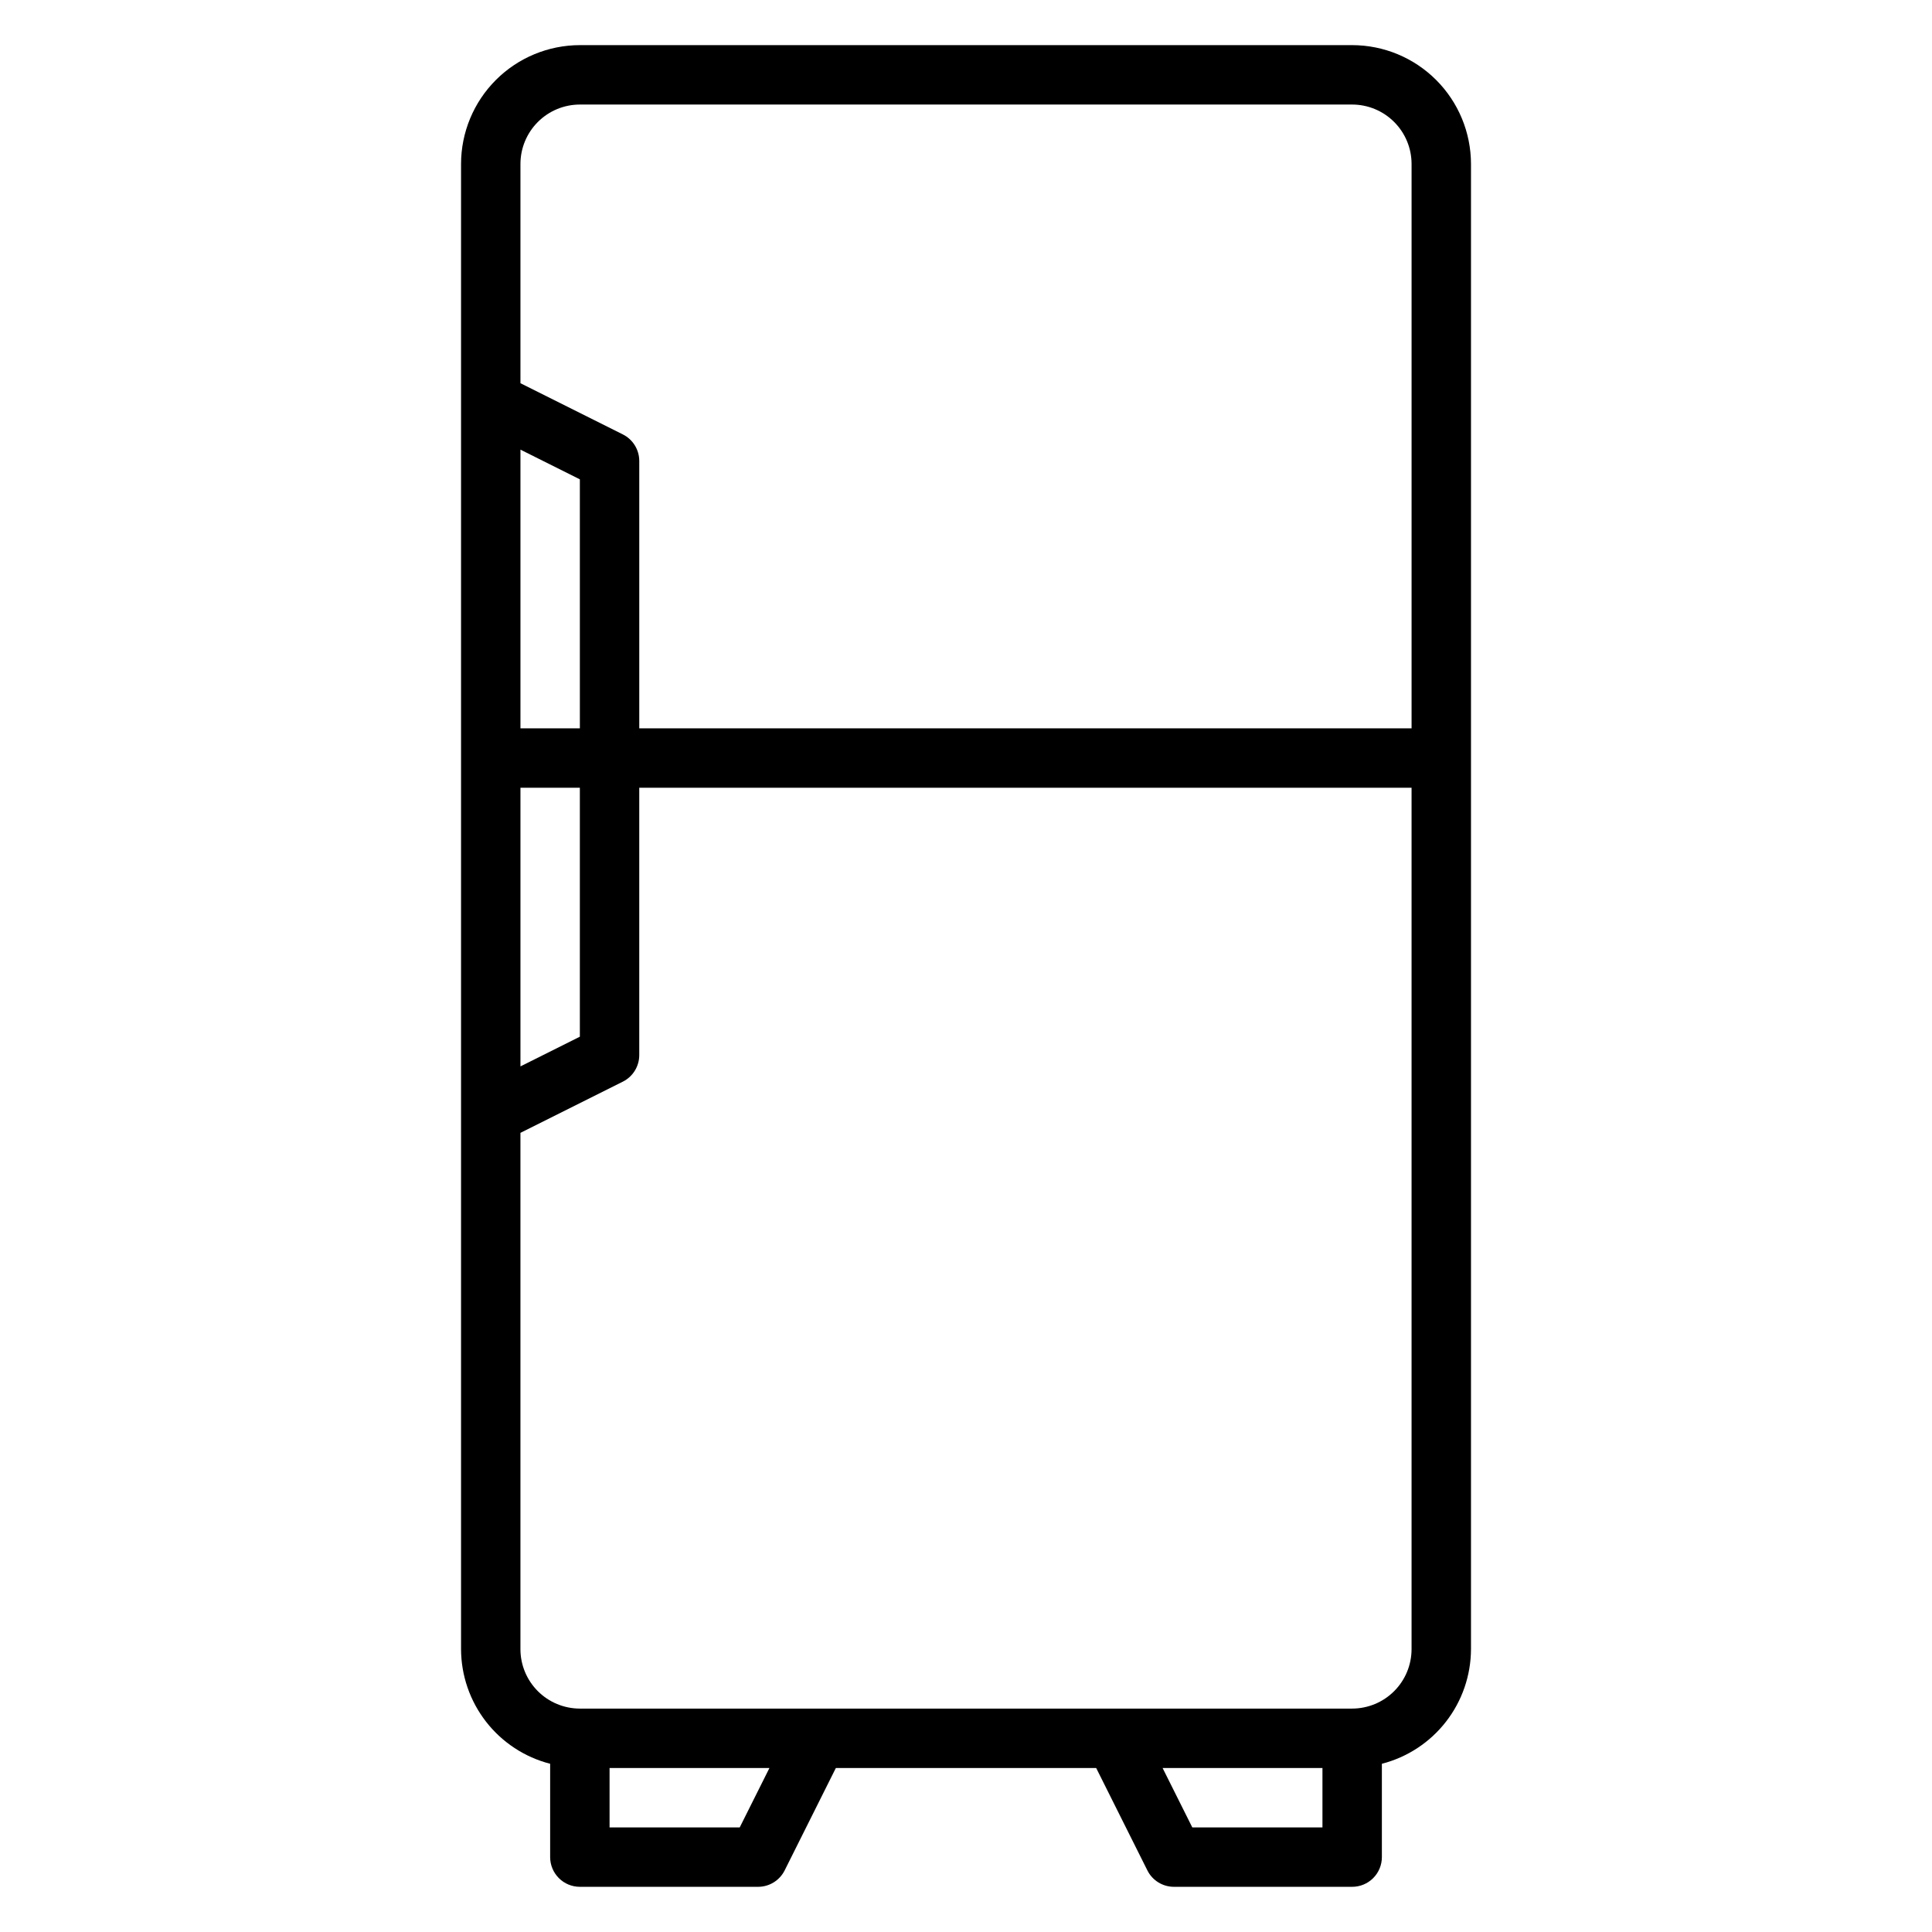
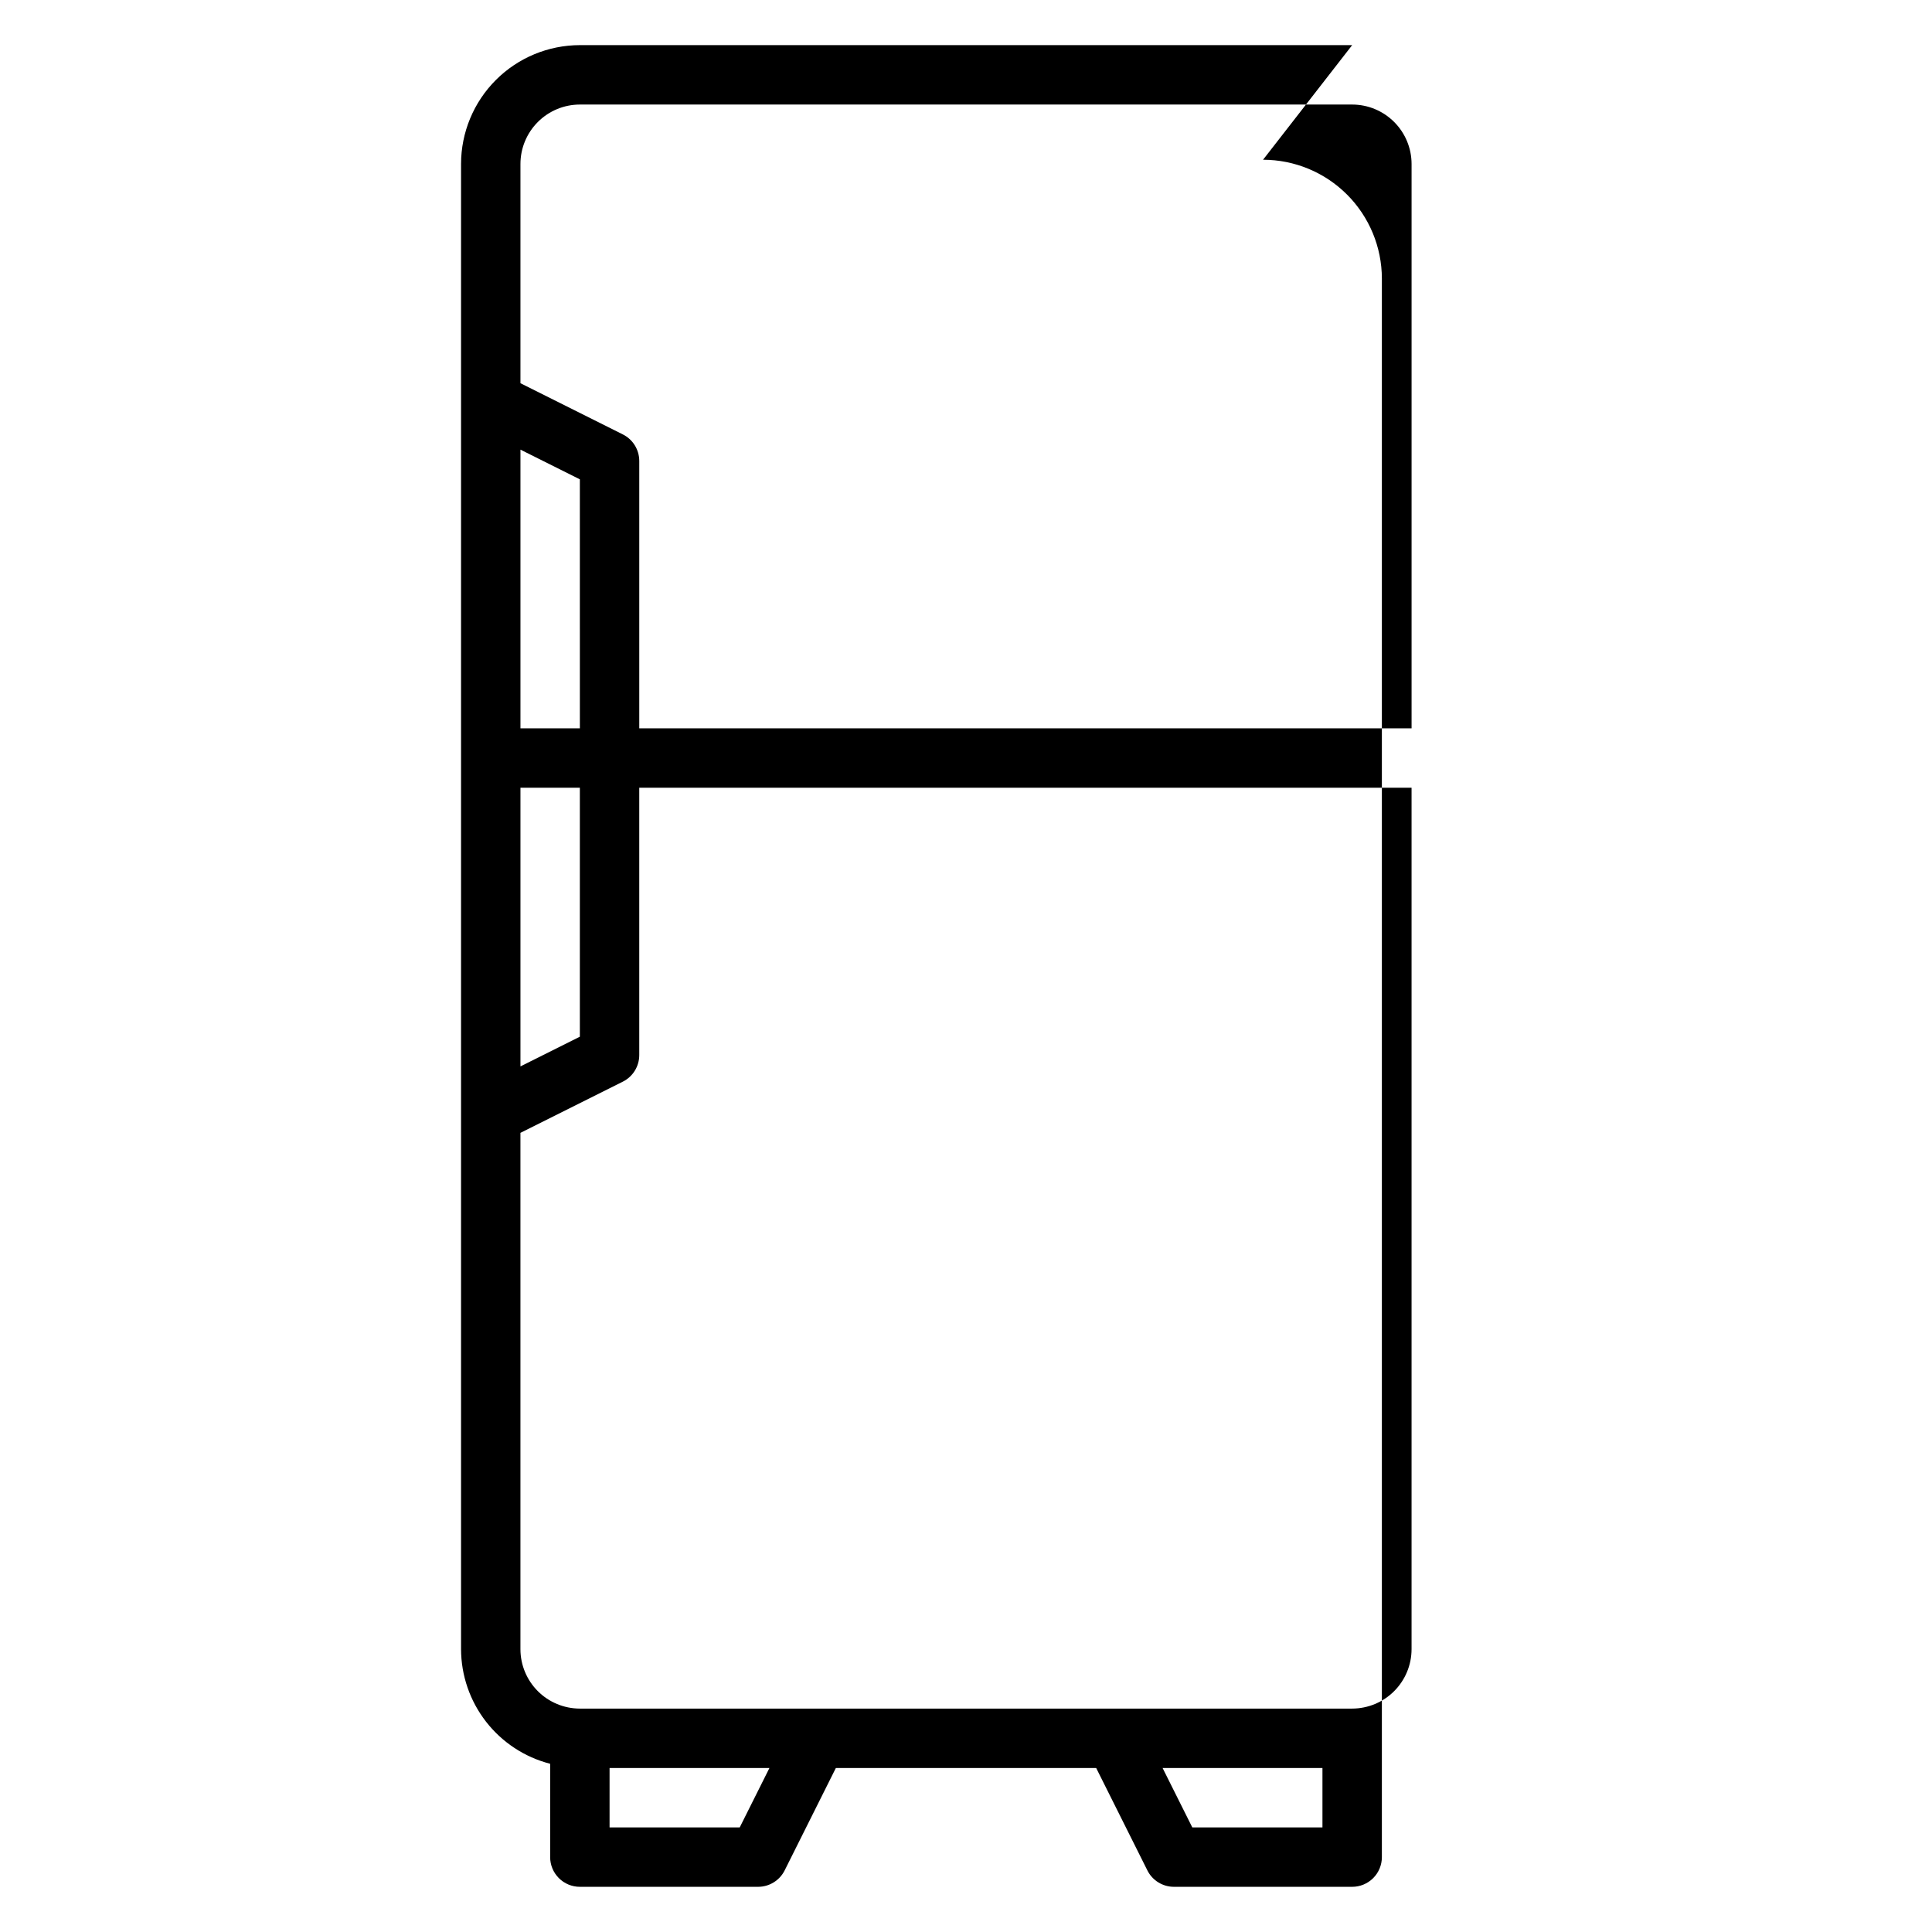
<svg xmlns="http://www.w3.org/2000/svg" fill="#000000" width="800px" height="800px" version="1.1" viewBox="144 144 512 512">
-   <path d="m502.34 155.96h-204.67c-8.352 0.008-16.355 3.328-22.258 9.234-5.902 5.902-9.223 13.906-9.23 22.254v393.6c0.02 6.961 2.348 13.719 6.621 19.215 4.273 5.496 10.25 9.422 16.992 11.156v24.734c0 2.086 0.832 4.09 2.309 5.566 1.473 1.477 3.477 2.305 5.566 2.305h47.23c2.981 0 5.707-1.684 7.043-4.352l13.566-27.137h68.988l13.57 27.137c1.332 2.668 4.059 4.352 7.039 4.352h47.234c2.086 0 4.09-0.828 5.566-2.305 1.477-1.477 2.305-3.481 2.305-5.566v-24.734c6.742-1.734 12.719-5.66 16.992-11.156 4.273-5.496 6.602-12.254 6.625-19.215v-393.6c-0.012-8.348-3.332-16.352-9.234-22.254-5.902-5.906-13.906-9.227-22.254-9.234zm-204.67 15.746h204.67c4.172 0.004 8.176 1.664 11.125 4.617 2.953 2.949 4.613 6.953 4.617 11.125v149.57h-204.67v-70.848c0-2.984-1.684-5.711-4.352-7.043l-27.137-13.57v-58.109c0.004-4.172 1.664-8.176 4.617-11.125 2.949-2.953 6.953-4.613 11.129-4.617zm-15.746 181.05h15.742v65.98l-15.742 7.871zm0-15.742v-73.855l15.742 7.871 0.004 65.984zm58.109 291.27h-34.492v-15.746h42.367zm154.43 0h-34.492l-7.871-15.742 42.363-0.004zm7.871-31.488h-204.67c-4.176-0.008-8.18-1.668-11.129-4.617-2.953-2.953-4.613-6.953-4.617-11.129v-136.83l27.137-13.57c2.668-1.332 4.352-4.059 4.352-7.043v-70.848h204.67v228.29c-0.004 4.176-1.664 8.176-4.617 11.129-2.949 2.949-6.953 4.609-11.125 4.617z" />
+   <path d="m502.34 155.96h-204.67c-8.352 0.008-16.355 3.328-22.258 9.234-5.902 5.902-9.223 13.906-9.23 22.254v393.6c0.02 6.961 2.348 13.719 6.621 19.215 4.273 5.496 10.25 9.422 16.992 11.156v24.734c0 2.086 0.832 4.09 2.309 5.566 1.473 1.477 3.477 2.305 5.566 2.305h47.23c2.981 0 5.707-1.684 7.043-4.352l13.566-27.137h68.988l13.57 27.137c1.332 2.668 4.059 4.352 7.039 4.352h47.234c2.086 0 4.09-0.828 5.566-2.305 1.477-1.477 2.305-3.481 2.305-5.566v-24.734v-393.6c-0.012-8.348-3.332-16.352-9.234-22.254-5.902-5.906-13.906-9.227-22.254-9.234zm-204.67 15.746h204.67c4.172 0.004 8.176 1.664 11.125 4.617 2.953 2.949 4.613 6.953 4.617 11.125v149.57h-204.67v-70.848c0-2.984-1.684-5.711-4.352-7.043l-27.137-13.57v-58.109c0.004-4.172 1.664-8.176 4.617-11.125 2.949-2.953 6.953-4.613 11.129-4.617zm-15.746 181.05h15.742v65.98l-15.742 7.871zm0-15.742v-73.855l15.742 7.871 0.004 65.984zm58.109 291.27h-34.492v-15.746h42.367zm154.43 0h-34.492l-7.871-15.742 42.363-0.004zm7.871-31.488h-204.67c-4.176-0.008-8.18-1.668-11.129-4.617-2.953-2.953-4.613-6.953-4.617-11.129v-136.83l27.137-13.57c2.668-1.332 4.352-4.059 4.352-7.043v-70.848h204.67v228.29c-0.004 4.176-1.664 8.176-4.617 11.129-2.949 2.949-6.953 4.609-11.125 4.617z" />
</svg>